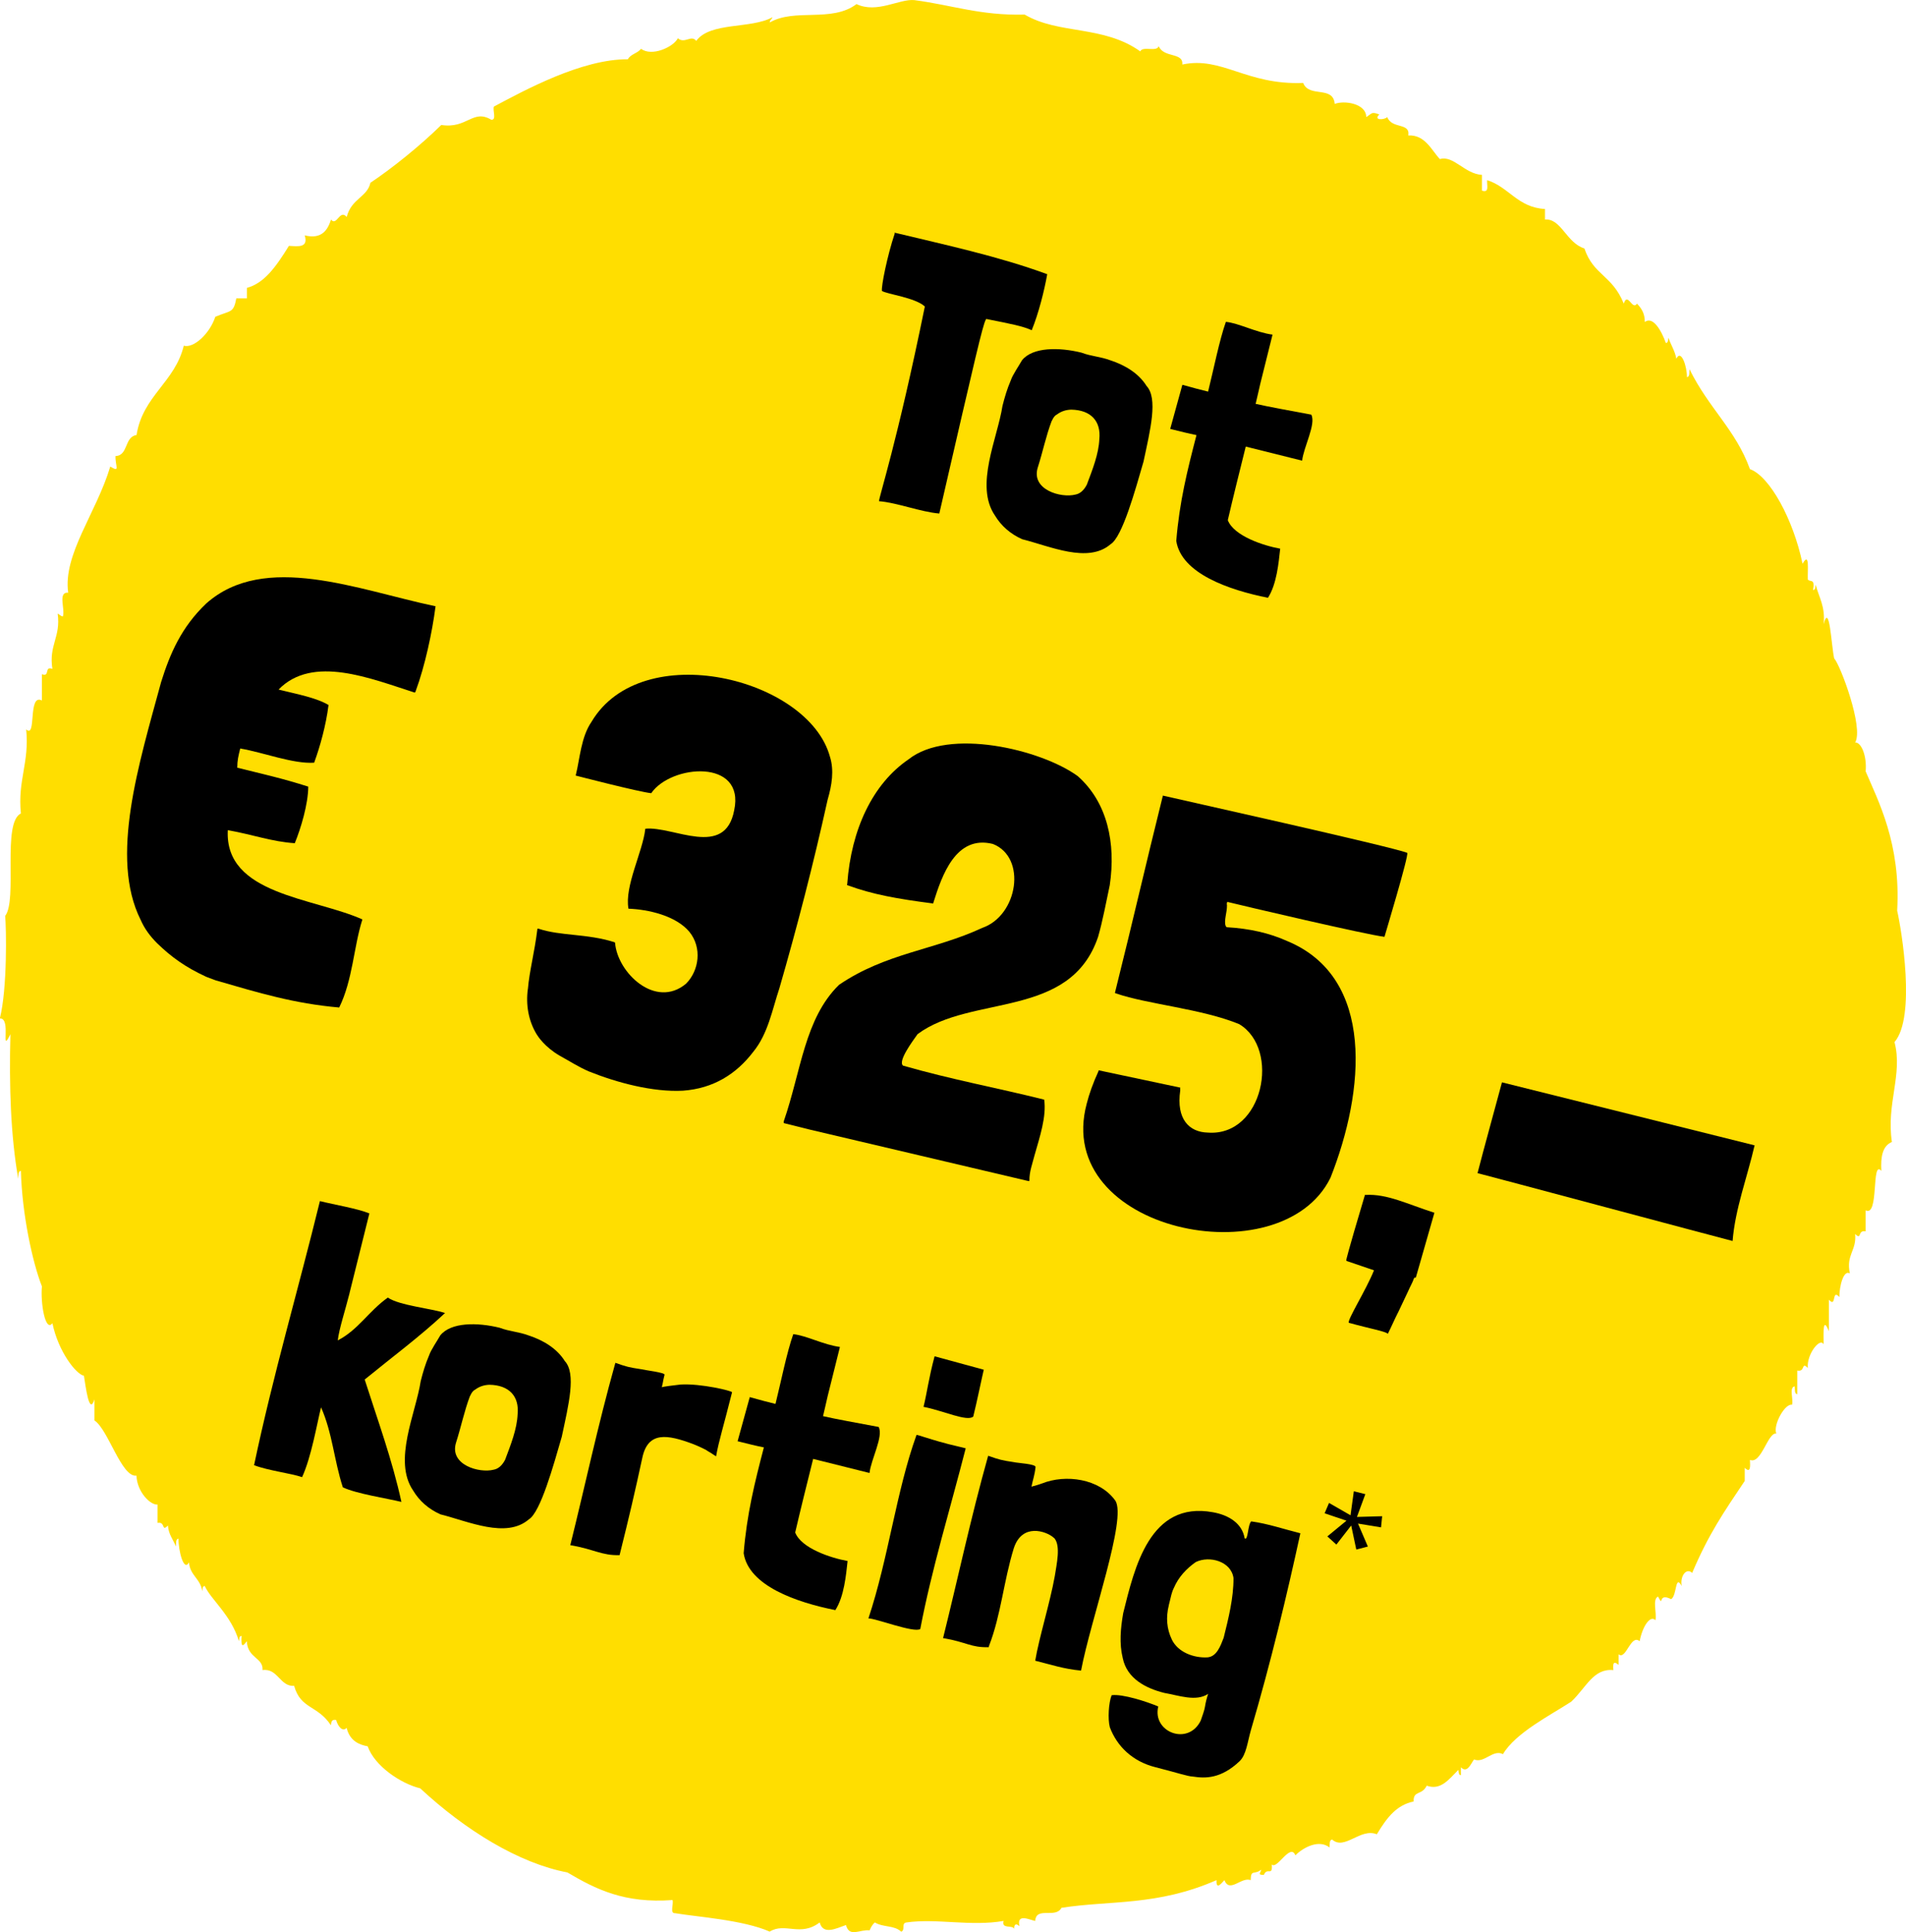
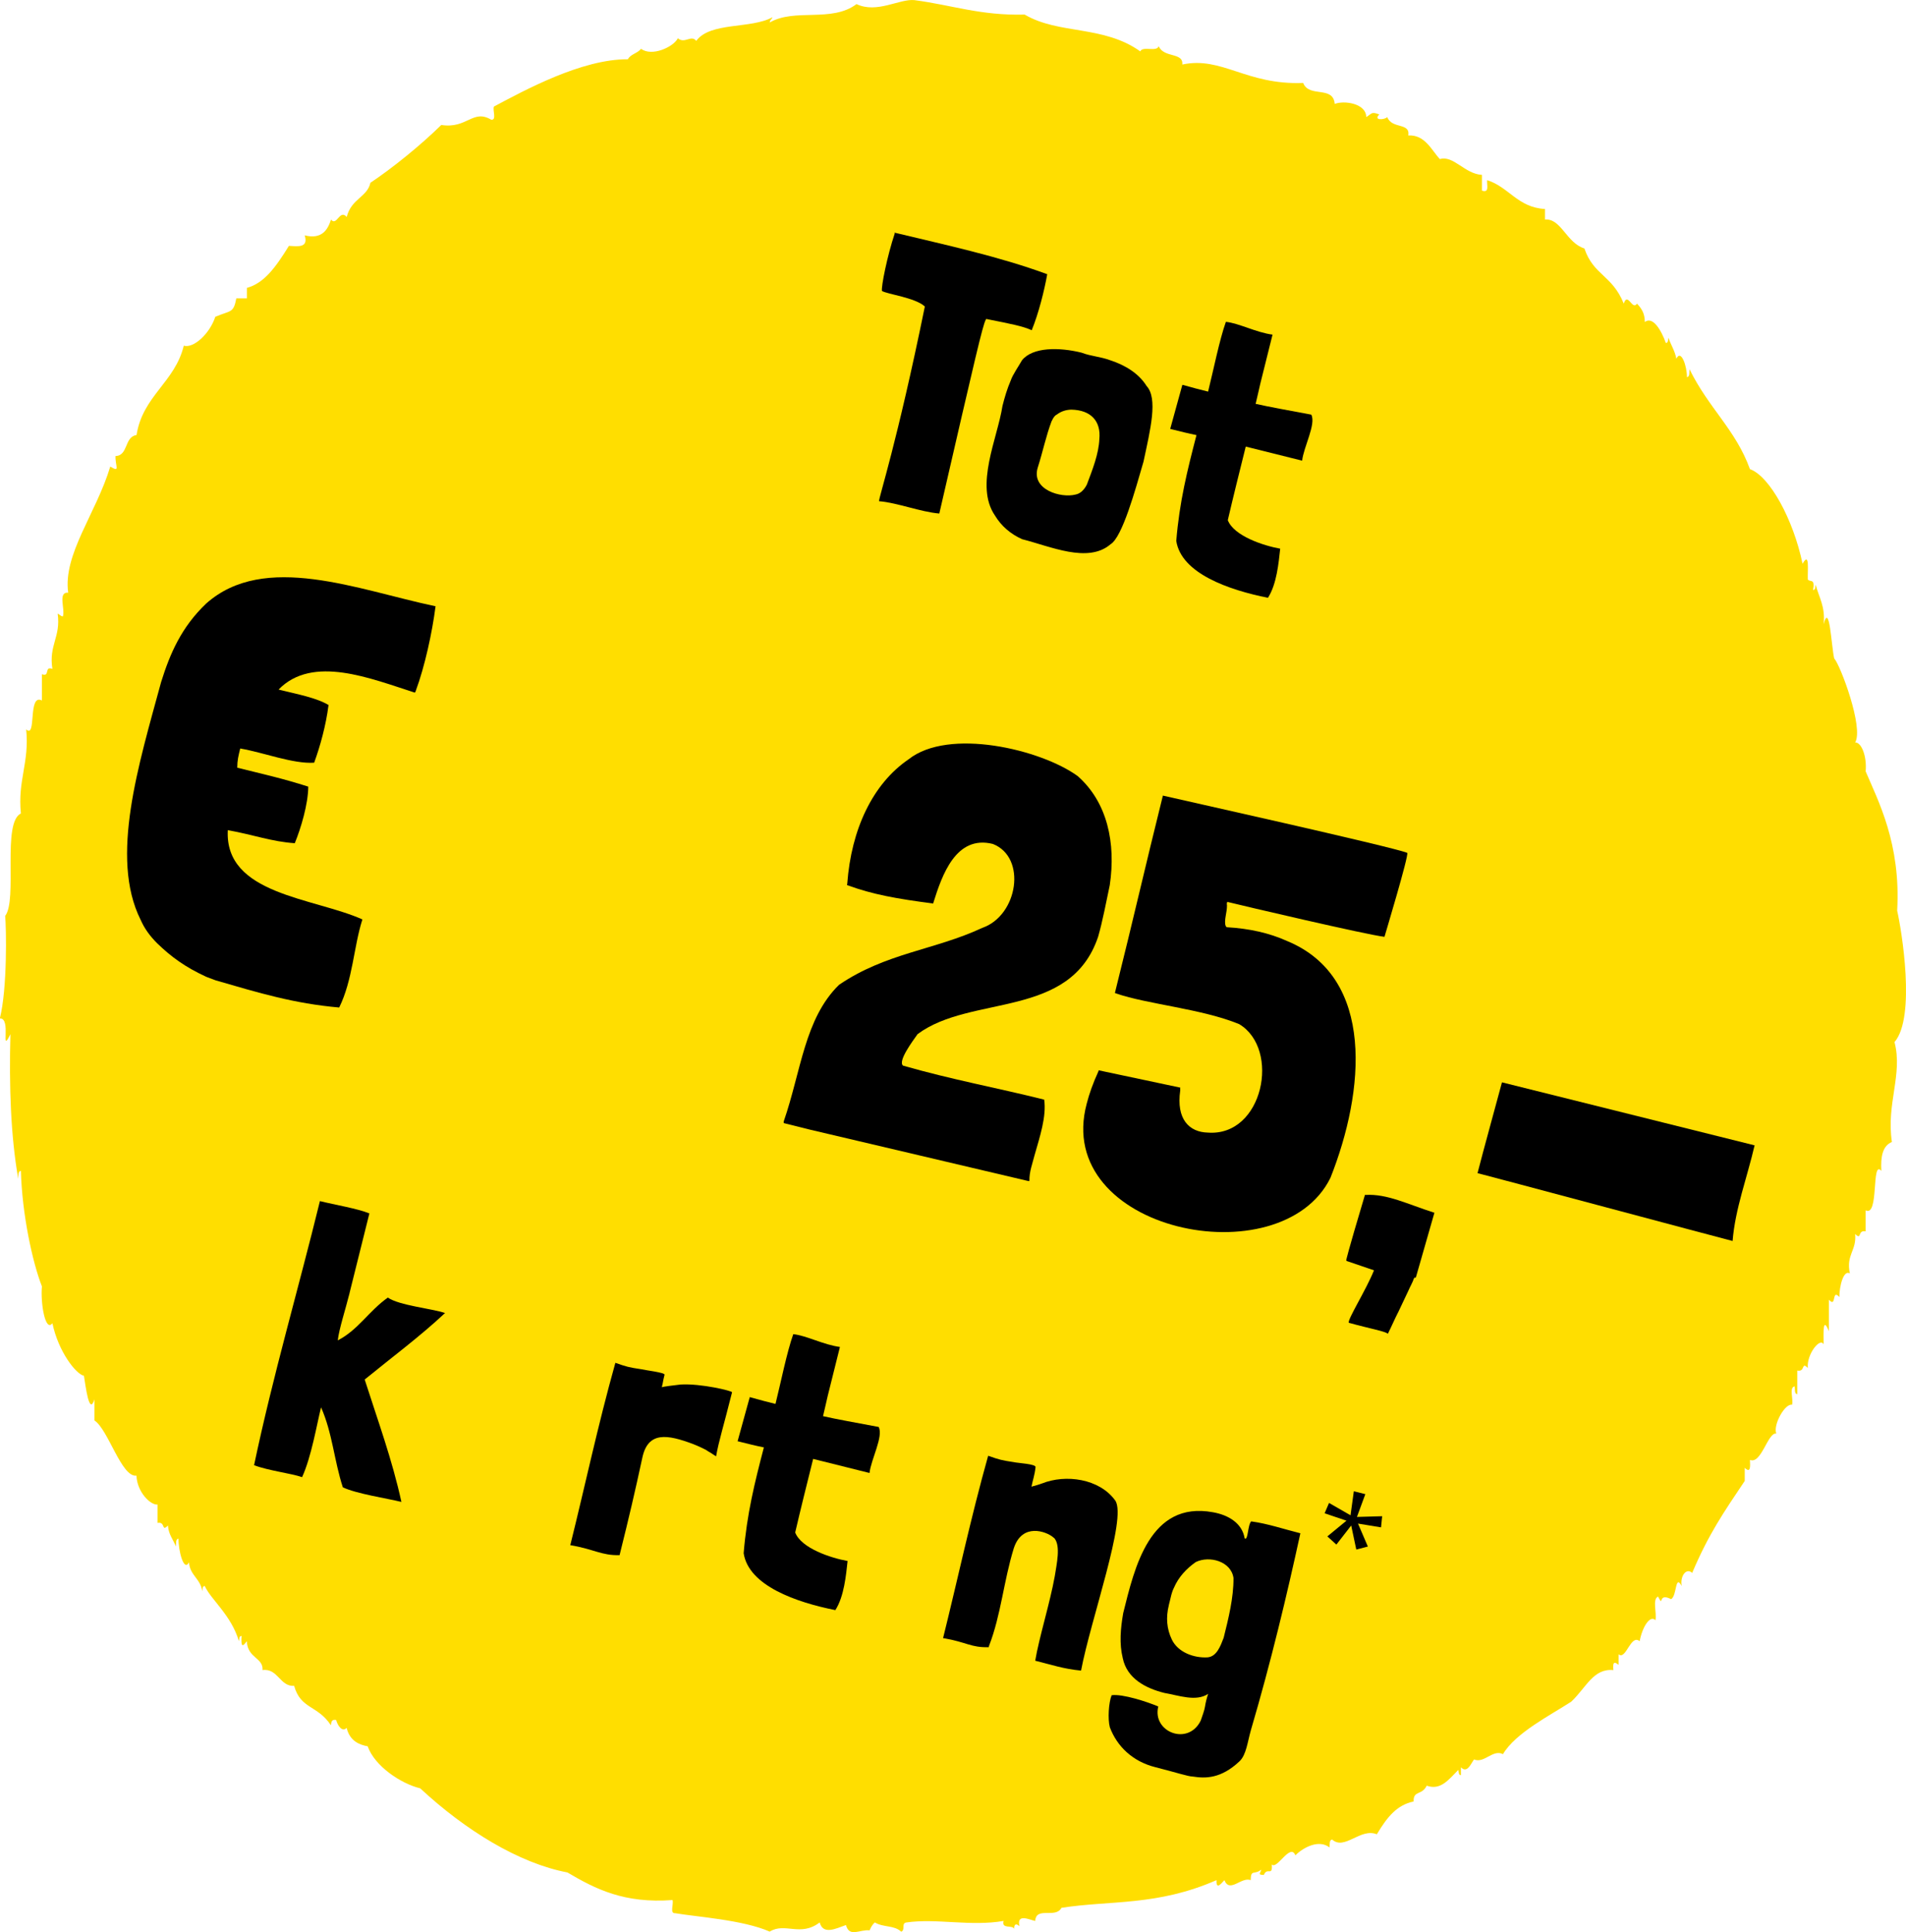
<svg xmlns="http://www.w3.org/2000/svg" id="Laag_2" viewBox="0 0 487.46 494.12">
  <defs>
    <style>.cls-1{fill:#ffde00;}</style>
  </defs>
  <g id="Laag_1-2">
    <path class="cls-1" d="M484.53,266.49c5.48-6.35,1.82-28.57.67-33.6.98-17.16-4.89-28.12-8.06-35.62.35-3.87-1.08-7.45-2.68-7.4,2.22-3.72-3.77-19.75-5.37-21.5-.72-3.14-1.18-14.57-2.7-8.73.49-4.53-1.21-6.86-2.02-10.09-.15.52-.01,1.33-.67,1.35.53-3.11-.74-1.92-1.35-2.7-.1-2.28.53-7.3-1.35-4.03-2.37-11.39-8.42-22.4-13.45-24.19-3.67-10.12-10.53-15.53-15.45-25.54-.1.79.11,1.91-.67,2.02.06-2.69-1.49-7.32-2.7-4.71-.38-2.08-1.41-3.52-2.02-5.37-.15.52-.01,1.32-.67,1.34-1.12-3.16-3.31-6.97-5.38-5.37.02-2.26-.92-3.55-2-4.7-1.2,1.88-2.38-3.14-3.38,0-2.99-7.36-7.72-7.19-10.07-14.11-4.61-1.43-5.93-7.72-10.08-7.4v-2.69c-6.99-.39-9.19-5.59-14.79-7.38-.15,1.18.68,3.36-1.34,2.68v-4.03c-4.4-.23-7.28-5.08-10.75-4.03-2.1-2.2-3.77-6.29-8.08-6.05.54-3.38-4.2-1.56-5.38-4.7-.72.76-3.69.89-2.02-.67-2.09-.75-1.76-.31-3.35.67-.04-3.53-5.72-4.31-8.06-3.36-.43-4.79-6.53-1.47-8.08-5.37-14.58.58-20.74-6.87-30.91-4.71.31-3.2-4.71-1.59-6.04-4.7-.43,1.59-4.13-.11-4.7,1.34-9.51-6.76-20.79-4.25-29.57-9.41-11.29.3-18.7-2.46-28.22-3.7-3.83-.37-9.56,3.5-14.79,1.02-6.34,4.79-15.81.98-22.18,4.7,0-.67.54-.79.68-1.34-5.47,3.04-15.89,1.13-19.49,6.05-1.29-1.67-2.92.84-4.7-.67-1.16,2.27-6.67,4.76-9.41,2.69-.87,1.15-2.68,1.35-3.37,2.68-11.77-.09-26.43,7.93-34.27,12.1-.37.98.78,3.47-.67,3.36-4.73-2.82-6.16,2.38-12.78,1.34-5.35,5.26-12.52,11.04-18.13,14.79-.81,3.69-4.86,4.02-6.06,8.74-1.81-2.11-2.51,2.48-4.02.67-.79,2.53-2.31,5.15-6.72,4.03.99,3.25-1.69,2.81-4.04,2.69-3.44,5.56-6.34,9.53-10.75,10.75v2.68h-2.7c-.73,3.88-1.47,3.02-5.38,4.71-1.37,4.23-5.49,8.13-8.06,7.39-2.27,9.38-10.5,12.8-12.08,22.85-3.15.42-2.08,5.28-5.38,5.37-.1,2.58,1.31,4.3-1.34,2.69-3.57,11.92-12.13,22.44-10.76,32.26-2.72-.26-.74,4.19-1.35,6.05-.67,0-.79-.54-1.34-.67.83,5.98-2.32,7.98-1.35,14.11-2.18-.83-.52,2.18-2.68,1.35v6.72c-3.68-1.9-1.3,9.92-4.03,7.39.87,8.49-2.22,13.01-1.35,21.5-4.88,2.39-.81,22.08-4.02,26.21.29,2.92.59,18.52-1.36,26.21,3.06-.12,0,9.55,2.7,4.03-.34,13.32.06,25.91,2,36.96.11-.79-.1-1.91.68-2.02.3,11.11,2.96,23.39,5.38,29.57-.4,4.09.84,11.83,2.68,9.41,1.54,7.34,6.06,13.04,8.06,13.44.45,2.68,1.34,10.31,2.68,6.05v5.37c3.53,2.26,6.92,14.64,10.76,14.12.14,4.18,3.59,7.59,5.38,7.39v4.7c2.15-.41.91,2.43,2.67.67.15,2.32,1.36,3.58,2.03,5.37.1-.79-.13-1.9.67-2.01-.05,2.93,1.34,8.64,2.68,6.05.23,3.37,2.99,4.2,3.38,7.39.14-.52.01-1.32.65-1.34,1.61,3.53,6.78,7.46,8.74,14.11.14-.52.01-1.32.67-1.34-.14,2.7.16,3.01,1.35,1.34.18,4.41,4.27,4.19,4.02,7.4,3.93-.54,4.45,4.27,8.08,4.03,1.7,6.02,5.95,4.86,9.41,10.08.07-.82.19-1.59,1.34-1.35.38,1.48,1.58,3.19,2.68,2.02.83,3.43,3.33,4.33,5.38,4.71,1.79,5.06,8.44,9.53,13.44,10.75,11.54,10.74,25.31,19.18,37.64,21.51,7.26,4.29,14.57,7.97,26.88,7.06.35.98-.78,3.47.67,3.36,5.39.93,17.33,1.69,24.19,4.71,3.91-2.44,7.86,1.43,12.78-2.35.87,3.26,4.11,1.59,6.72.67.89,3.28,3.54,1.06,6.05,1.36.33-.79.71-1.52,1.35-2.02,2.07,1.29,5.03.68,6.72,2.36,1.16-.41-.05-2.19,1.34-2.36,7.79-1.11,16.42,1.07,24.86-.39-.58,2.17,2.21.94,2.7,2.01-.04-1.25.53-1.42,1.35-.67-.77-3.42,2.7-1.56,4.03-1.34.25-3.8,5.2-.5,6.72-3.36,12.65-1.95,24.42-.42,39.65-7.07-.13,2.84,1.5.46,2.02,0,1.34,3.42,4.37-.95,6.72,0,.06-2.9.86-1.22,2.7-2.69-.15.85-1.05,1.37.67,1.35.86-2.12,2.27.54,2.03-2.68,1.31,1.46,4.74-5.61,6.03-2.33,2.15-2.14,6.07-4.09,8.73-2.02.1-.79-.11-1.91.67-2.02,3.19,2.87,7.23-3.06,11.43-1.34,2.72-4.55,5.2-7.51,9.41-8.39-.1-2.92,2.1-1.47,3.35-4.04,3.55,1.26,5.58-1.52,8.08-4.03.15.52.03,1.33.67,1.35v-2.02c1.61,1.63,2.52-.89,3.35-2.01,2.61,1.1,4.84-2.7,7.4-1.35,3.2-5.47,12.25-10.02,17.48-13.44,3.84-3.64,5.66-8.56,10.76-8.06-.2-1.97.15-2.31,1.34-1.34v-2.69c1.91,1.55,3.07-5.28,5.38-3.36.68-3.65,2.66-6.79,4.03-5.37.42-1.82-.86-5.33.67-6.05,1.6,3.06-.26-1.18,3.35.67,1.53-.93.98-6.53,2.7-3.36-.47-2.56,1.2-4.76,2.68-3.36,4.21-9.92,8.01-15.42,13.44-23.52v-3.36c1.47,1.45,1.44-.17,1.34-2.02,2.9,1.23,4.6-7.19,6.73-6.72-.87-2.3,2.28-7.81,4.03-7.38.4-1.4-.82-4.42.67-4.71.11.79-.11,1.91.67,2.02v-6.05c2.17.41.93-2.42,2.7-.67-.35-3.52,3.19-7.92,4.03-6.04-.01-3-.25-7.32,1.35-3.36v-8.06c2.04,2.26.64-2.93,2.68-.68,0-2.78,1.06-7.02,2.68-6.05-1.01-4.83,1.79-5.83,1.35-10.08,1.78,1.75.53-1.08,2.68-.67v-5.38c3.52,1.87,1.41-13.19,4.03-10.08-.21-3.58.3-6.42,2.7-7.39-1.48-9.8,2.83-17.26.67-25.53Z" />
    <path d="M263.87,84.46c-2.21-1.04-5.42-1.65-11.35-2.83l-.19-.05-.09-.02c-.02.09-.14.16-.16.26-.81,1.67-2.41,8.49-11.81,49.33l-.02.09-.02.09c-4.74-.39-10.77-2.78-15.42-3.15,0-1.19,4.55-14.68,11.71-49.75l-.07-.12c-2.51-2.21-9.51-3.06-10.89-3.9-.23-1.05,1.34-8.95,3.27-14.7.02-.09-.07-.12-.05-.21,12.68,3.06,26.65,6.05,39.05,10.63-.74,4.16-2.2,10.02-3.97,14.33Z" />
    <path d="M276.67,90.22c2.44.91,4.7.97,7.23,1.9,3.93,1.28,7.35,3.41,9.33,6.58,2.96,3.21.98,11.12-.78,19.37-2.09,7.19-5.41,19.31-8.43,21.12-5.79,4.98-15.44.5-22.6-1.29-3.02-1.35-5.38-3.42-6.98-6.09-5.21-7.62.66-19.7,1.94-27.98.56-2.23,1.18-4.35,2.14-6.58.44-1.37,2.14-3.82,2.86-5.12,2.72-3.37,9.44-3.38,15.3-1.92ZM268.96,107.67c-1.46,3.88-2.2,7.65-3.57,11.96-1.69,5.61,5.96,7.81,9.66,6.85,1.14-.21,2.14-1.05,2.91-2.54,1.46-3.89,3.04-7.84,3.2-11.65.44-4.54-2.1-7.44-7.21-7.53-1.39.05-2.58.44-3.67,1.26-.44.19-.86.67-1.3,1.65Z" />
    <path d="M322.34,98.05c-.39,1.58-.74,3.37-1.21,5.23,3.84.86,7.81,1.55,14.23,2.76,1.28,2.39-1.97,8.3-2.34,11.77l-14.42-3.6c-1.67,6.7-3.29,13.21-4.59,18.82,1.56,4.05,9.14,6.53,13.4,7.29-.39,3.56-.88,9.07-3.13,12.56-9.98-1.99-22.17-6.22-23.45-14.54.81-9.98,2.83-18.07,5.17-27.07-1.98-.39-4.12-.93-6.72-1.58l3.11-11.28c2.49.72,4.63,1.25,6.58,1.74,1.35-5.4,2.92-13.3,4.55-17.84,3.37.35,7.72,2.72,11.93,3.27l-3.11,12.47Z" />
    <path d="M52.63,249.75c-5.14-2.37-8.82-4.99-12.44-8.52-1.86-1.86-3.24-3.75-4.23-6.01-7.96-15.92-.46-39.77,5.25-60.8,2.29-7.33,5.2-14.04,11.51-20.06,14.94-13.31,38.82-3.49,58.54.66l.15.04-.04.15c-.83,6.45-2.69,15.13-5.05,21.51-.04.15-.07.29-.26.4-11.19-3.56-26.07-9.75-34.81-.78l.58.15c4.23,1.05,9.11,1.96,12.21,3.82l-.04.15c-.62,4.96-2.14,10.46-3.6,14.44l-.04.15c-5.36.37-13.12-2.65-18.77-3.6l-.15-.04c-.47,1.9-.76,3.06-.76,4.92,6.85,1.71,11.41,2.69,18.16,4.84-.03,4.48-1.89,10.68-3.45,14.47-5.94-.4-10.46-2.14-17.13-3.34-.87,16.51,21.88,17.23,34.42,22.83l-.04.15c-2.18,6.89-2.43,15.35-5.89,22.38-11.52-1.01-20.45-3.71-31.57-6.94l-2.55-.95Z" />
-     <path d="M135.01,252.94c.4-4.7,1.67-9.19,2.43-15.35q.04-.15.18-.11l.15.04c5.72,1.89,12.25,1.2,19.28,3.41l.15.04.11.18c.59,7.58,10.33,16.98,18.16,10.41,3.32-3.35,4.15-9.19.83-13.27-3.46-4.12-10.5-5.72-15.57-5.9-1.06-5.69,3.64-14.58,4.29-20.31l.04-.15c7.14-.7,20.38,7.71,22.71-4.72,2.84-13.23-16.12-11.76-21.22-4.36-3.17-.33-18.74-4.36-19.32-4.51l.07-.29c.98-3.94,1.31-9.59,3.96-13.42,12.85-21.73,55.47-11.26,60.99,8.86,1.13,3.53.48,7.4-.58,11.01-3.67,16.59-7.82,32.59-12.33,48.2-1.86,5.58-2.91,11.67-6.7,16.3-4.37,5.73-10.24,9.37-17.96,9.93-7.69.41-16.84-2.03-24.03-4.91-2.66-1.13-4.92-2.62-7.51-4.04-3.79-2.19-5.58-4.95-5.91-5.5-2.08-3.46-2.78-7.51-2.23-11.55Z" />
    <path d="M207.05,288.87l-6.56-1.64c-.11-.18-.07-.33-.04-.47,4.44-12.83,5.31-26.25,14.12-34.89,11.95-8.17,24.53-8.91,36.63-14.57,9.15-3.14,11.47-18.05,2.72-21.47-9.48-2.36-13.01,8.06-15.19,14.96l-.07.29-.15-.04c-9-1.16-15.38-2.29-21.76-4.65l-.14-.04.07-.29c1.01-14,6.54-25.63,15.69-31.87,10.24-8.14,33.79-2.57,43.23,4.27,7.62,6.7,9.82,17.16,8.22,27.92-.87,4.12-1.85,9.3-2.98,13.2-7.13,21.15-32.47,14.67-46.17,24.89-1.2,1.71-5.13,6.93-3.71,8.06,12.87,3.67,23.41,5.53,36.09,8.69.62,4.34-1.12,9.48-2.47,14.25-.55,2.19-1.35,4.16-1.31,6.49-.04.15-.18.11-.62,0l-55.6-13.09Z" />
    <path d="M301.88,278.13l-.04.15c-.04.15.04.47,0,.62-1.05,7.33,2.3,10.64,7.08,10.75,14.15,1.05,18.65-21.37,8-27.74-9.55-3.93-23.37-5.05-31.5-7.85-.15-.04-.29-.07-.26-.22,4.84-19.39,7.71-32.15,12.25-50.38l.15.04c1.89.47,58.69,13.08,62.34,14.61.47.58-5.71,21.04-5.82,21.47-4.37-.47-36.57-8.03-40.06-8.9l-.15-.04-.07.29-.04.15c-.04.15.07.33.04.47.04,1.71-.8,3.83-.36,5.18l.11.18.11.18.14.04c5.65.33,10.79,1.45,15.39,3.53,22.61,9.35,19.85,38.41,11.08,60.54-12.6,25.67-71.11,13.71-62.34-18.95.62-2.48,1.64-5.32,2.98-8.24l.07-.29,20.89,4.43Z" />
    <path d="M357.53,335.69c-.91,1.79-1.68,3.61-2.58,5.4-.91-.69-4.34-1.24-9.99-2.8-.44-.73,4.41-8.35,6.44-13.42l-6.71-2.29c-.15-.04-.29-.07-.4-.26.11-.44.07-.91,4.76-16.62l.04-.15.15.04c5.5-.33,10.72,2.36,17.46,4.51l.15.04-4.76,16.62-.29-.07c-.04.15-.22.26-.26.4-.18.73-.98,2.08-1.38,3.06l-2.62,5.54Z" />
    <path d="M384.14,276.8l64.6,16.11c-1.89,8.2-4.95,16.12-5.63,24.46l-.15-.04c-3.06-.76-62.01-16.55-65.08-17.31,1.13-4.52,5.96-22.06,6.25-23.22Z" />
    <path d="M89.4,330.7c-1.02,4.09-2.67,9.12-3.02,12.09,5.21-2.65,8.02-7.59,12.81-10.94,2.95,2.02,11.16,2.78,14.63,3.94-6.32,5.93-13.6,11.33-20.55,17.01,3.33,10.42,7.04,20.53,9.39,31.3-3.63-.9-11.44-2.06-14.98-3.73-2.24-6.88-2.66-13.9-5.57-20.46-1.11,4.47-2.46,12.63-4.85,17.86-2.72-.97-8.68-1.67-12.28-3.06,4.91-23.28,11.3-44.91,16.84-67.54,3.72.93,9.61,1.9,12.65,3.15l-5.08,20.38Z" />
-     <path d="M127.89,339.6c2.44.91,4.7.97,7.23,1.9,3.93,1.28,7.35,3.41,9.33,6.58,2.96,3.21.98,11.12-.78,19.37-2.09,7.19-5.41,19.31-8.43,21.12-5.79,4.98-15.44.5-22.6-1.29-3.02-1.35-5.38-3.41-6.98-6.09-5.21-7.62.66-19.7,1.94-27.98.56-2.23,1.18-4.35,2.14-6.58.44-1.37,2.14-3.81,2.86-5.12,2.72-3.37,9.44-3.38,15.3-1.92ZM120.18,357.05c-1.46,3.89-2.2,7.65-3.57,11.96-1.69,5.61,5.96,7.81,9.66,6.85,1.14-.21,2.14-1.05,2.91-2.54,1.46-3.89,3.04-7.84,3.2-11.65.44-4.53-2.1-7.44-7.21-7.53-1.39.05-2.58.44-3.67,1.26-.44.19-.86.67-1.3,1.65Z" />
    <path d="M174.08,354.08c5.12-.31,13.23,1.62,13.14,1.99-2.11,8.47-3.41,12.49-4.08,16.37l-.77-.49c-.58-.44-1.21-.7-1.79-1.14-1.4-.74-3.28-1.51-3.37-1.53-6.42-2.39-11.51-3.37-12.95,3.59-1.86,8.63-3.41,15.26-5.71,24.47l-.09.37c-4.58.14-6.54-1.53-12.61-2.55,3.8-15.26,6.98-30.38,11.53-46.63,2.91,1.02,3.47,1.16,6.51,1.62,1.02.26,6.21.86,6.07,1.42-.51,2.05-.28,1.51-.7,3.19.54-.16,2.88-.47,4.81-.68Z" />
    <path d="M211.7,356.94c-.39,1.58-.74,3.37-1.21,5.23,3.84.86,7.81,1.55,14.23,2.76,1.28,2.4-1.97,8.3-2.34,11.77l-14.42-3.6c-1.67,6.7-3.29,13.21-4.59,18.82,1.56,4.05,9.14,6.53,13.4,7.29-.39,3.56-.88,9.07-3.13,12.56-9.98-1.99-22.17-6.22-23.45-14.54.81-9.98,2.82-18.07,5.17-27.07-1.98-.39-4.12-.93-6.72-1.58l3.11-11.28c2.49.72,4.63,1.25,6.58,1.74,1.35-5.4,2.92-13.3,4.55-17.84,3.37.35,7.72,2.72,11.93,3.27l-3.11,12.47Z" />
-     <path d="M246.98,370.38l-.07.28c-3.83,14.96-8.66,30.75-11.55,45.94-1.56,1.09-11.47-2.76-13.26-2.71,5.13-15.42,7.14-32.61,12.27-46.84l.02-.09c.49.02,1.93.58,2.58.74,1.56.49,4.4,1.39,8.42,2.3l1.58.39ZM251.6,350.29c-.39,1.58-1.76,8.26-2.69,11.98-1.53,1.4-7.81-1.55-12.72-2.48.9-3.63,1.32-7.28,2.83-12.93l12.58,3.43Z" />
    <path d="M266.47,379.39c6.05-2.44,14.74-1.26,18.77,4.38,3.03,4.51-6.31,30.45-8.76,43.47-4.53-.44-7.35-1.44-11.72-2.53.95-5.79,3.8-14.86,5.01-21.68.49-3.14,1.51-7.63-.08-9.6-.07-.12-.26-.16-.33-.28-1.79-1.53-7.96-3.76-10.09,2.82-2.6,8.44-3.25,16.98-6.31,24.91l-.09.37c-4.58.14-5.61-1.3-11.68-2.32,3.8-15.26,6.98-30.38,11.53-46.63,2.91,1.02,3.47,1.16,6.51,1.62,1.02.26,5.81.46,5.61,1.3-.25,2.21-.7,3.19-1.04,4.98.74-.21,1.91-.51,2.67-.82Z" />
    <path d="M295.52,451.95c-5.86-1.46-9.84-5.32-11.68-10.22-.56-2.12-.3-6.3.46-8.19,2.77-.4,9.16,1.69,11.93,2.88-1.62,6.51,7.63,10.2,10.86,3.6.4-1.19.93-2.54,1.09-3.58.16-1.05.44-2.16.81-3.26-3.09,2.1-7.6.38-11.21-.23-4.75-1.18-9.56-3.67-10.63-8.88-.93-3.79-.56-7.65.11-11.53,2.9-11.63,6.77-28.75,22.94-25.8,4.07.72,7.49,2.86,8.12,6.67.91.72.74-3.37,1.67-4.33,4.21.56,8.4,2,12.58,3.04-3.41,15.65-7.47,32.73-12.67,50.4-.84,2.95-1.16,6.23-2.86,7.88-4.79,4.54-8.81,4.43-11.95,3.94-1.28-.02-4.47-1.11-9.58-2.39ZM298.93,410.51c-.79,3.16-.53,6.09.77,8.79,1.56,3.26,5.63,4.76,9.14,4.55,2.33-.21,3.28-2.84,4.11-5,1.23-4.93,2.55-10.23,2.52-15.28-.61-4.3-6.17-5.79-9.65-4.09-2.39,1.68-4.42,3.84-5.6,6.61-.58,1.14-.79,2.37-1.09,3.58l-.21.84Z" />
    <path d="M349.18,382.12l-2.14,5.82,6.45-.18-.29,2.85-5.89-.97,2.52,5.87-2.96.77-1.3-6.15-3.79,4.88-2.31-2.09,4.89-4.02-5.59-1.89,1.13-2.65,5.5,3.16.84-6.14,2.94.73Z" />
  </g>
</svg>